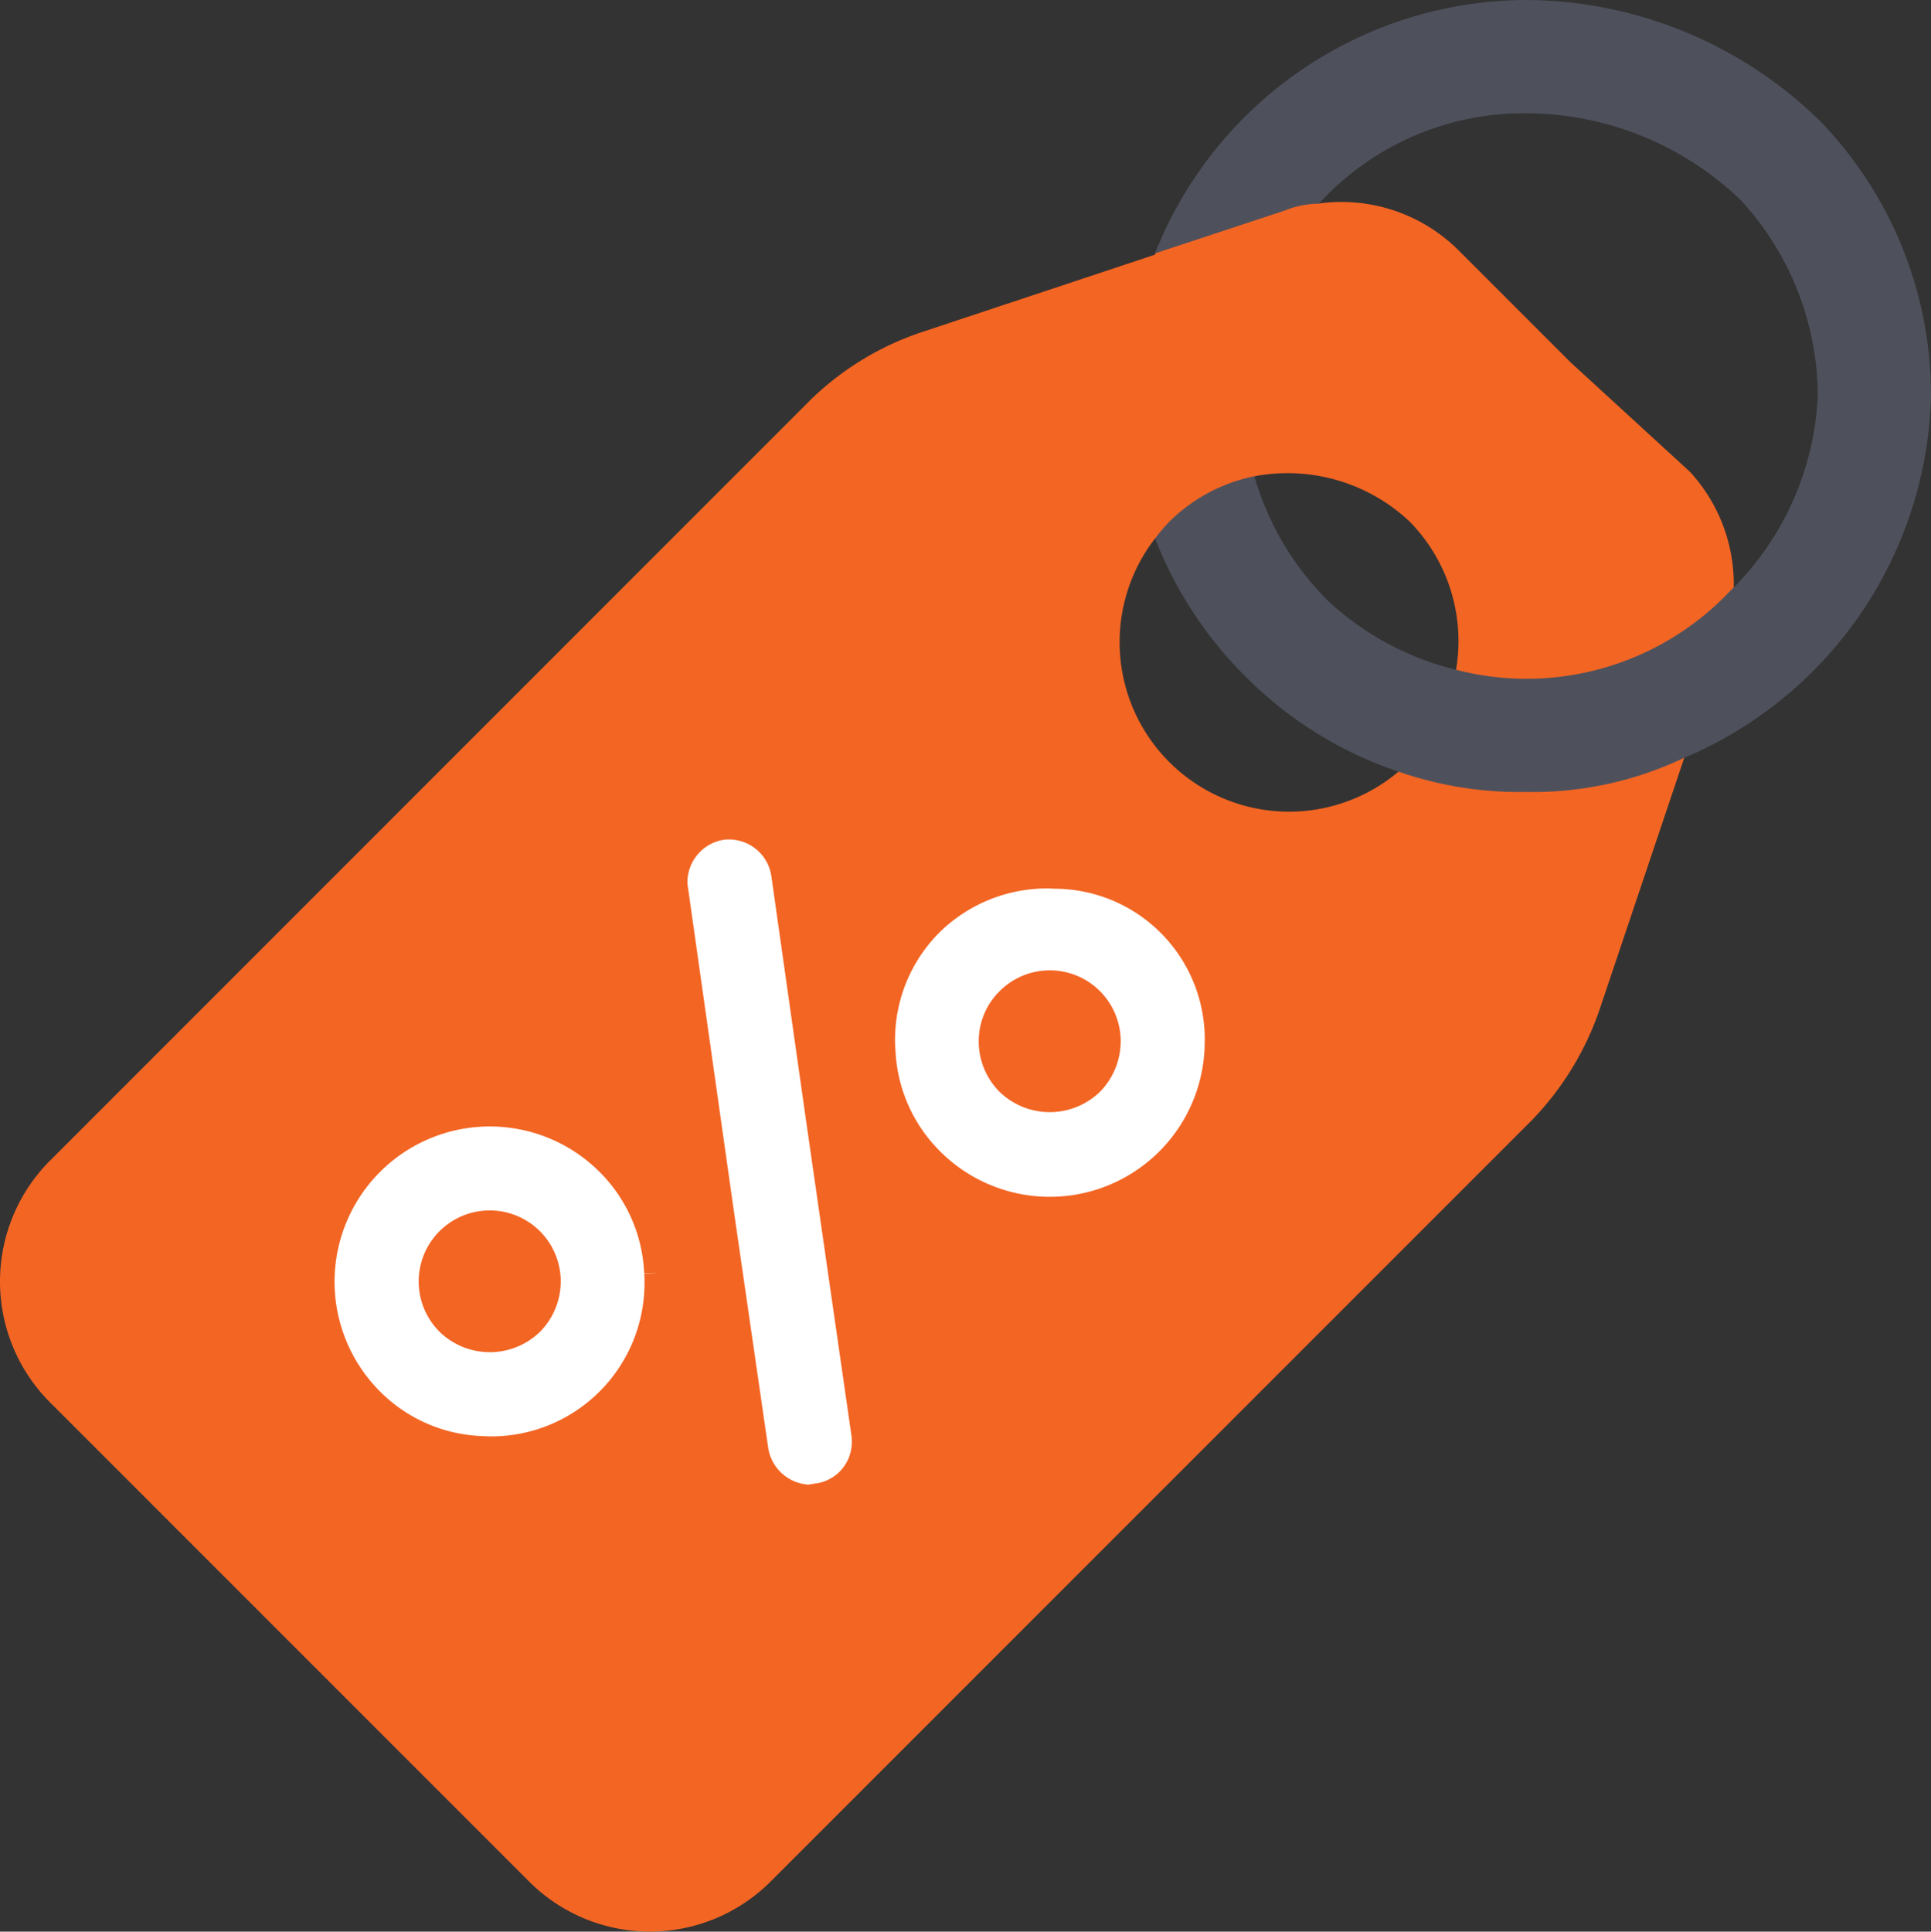
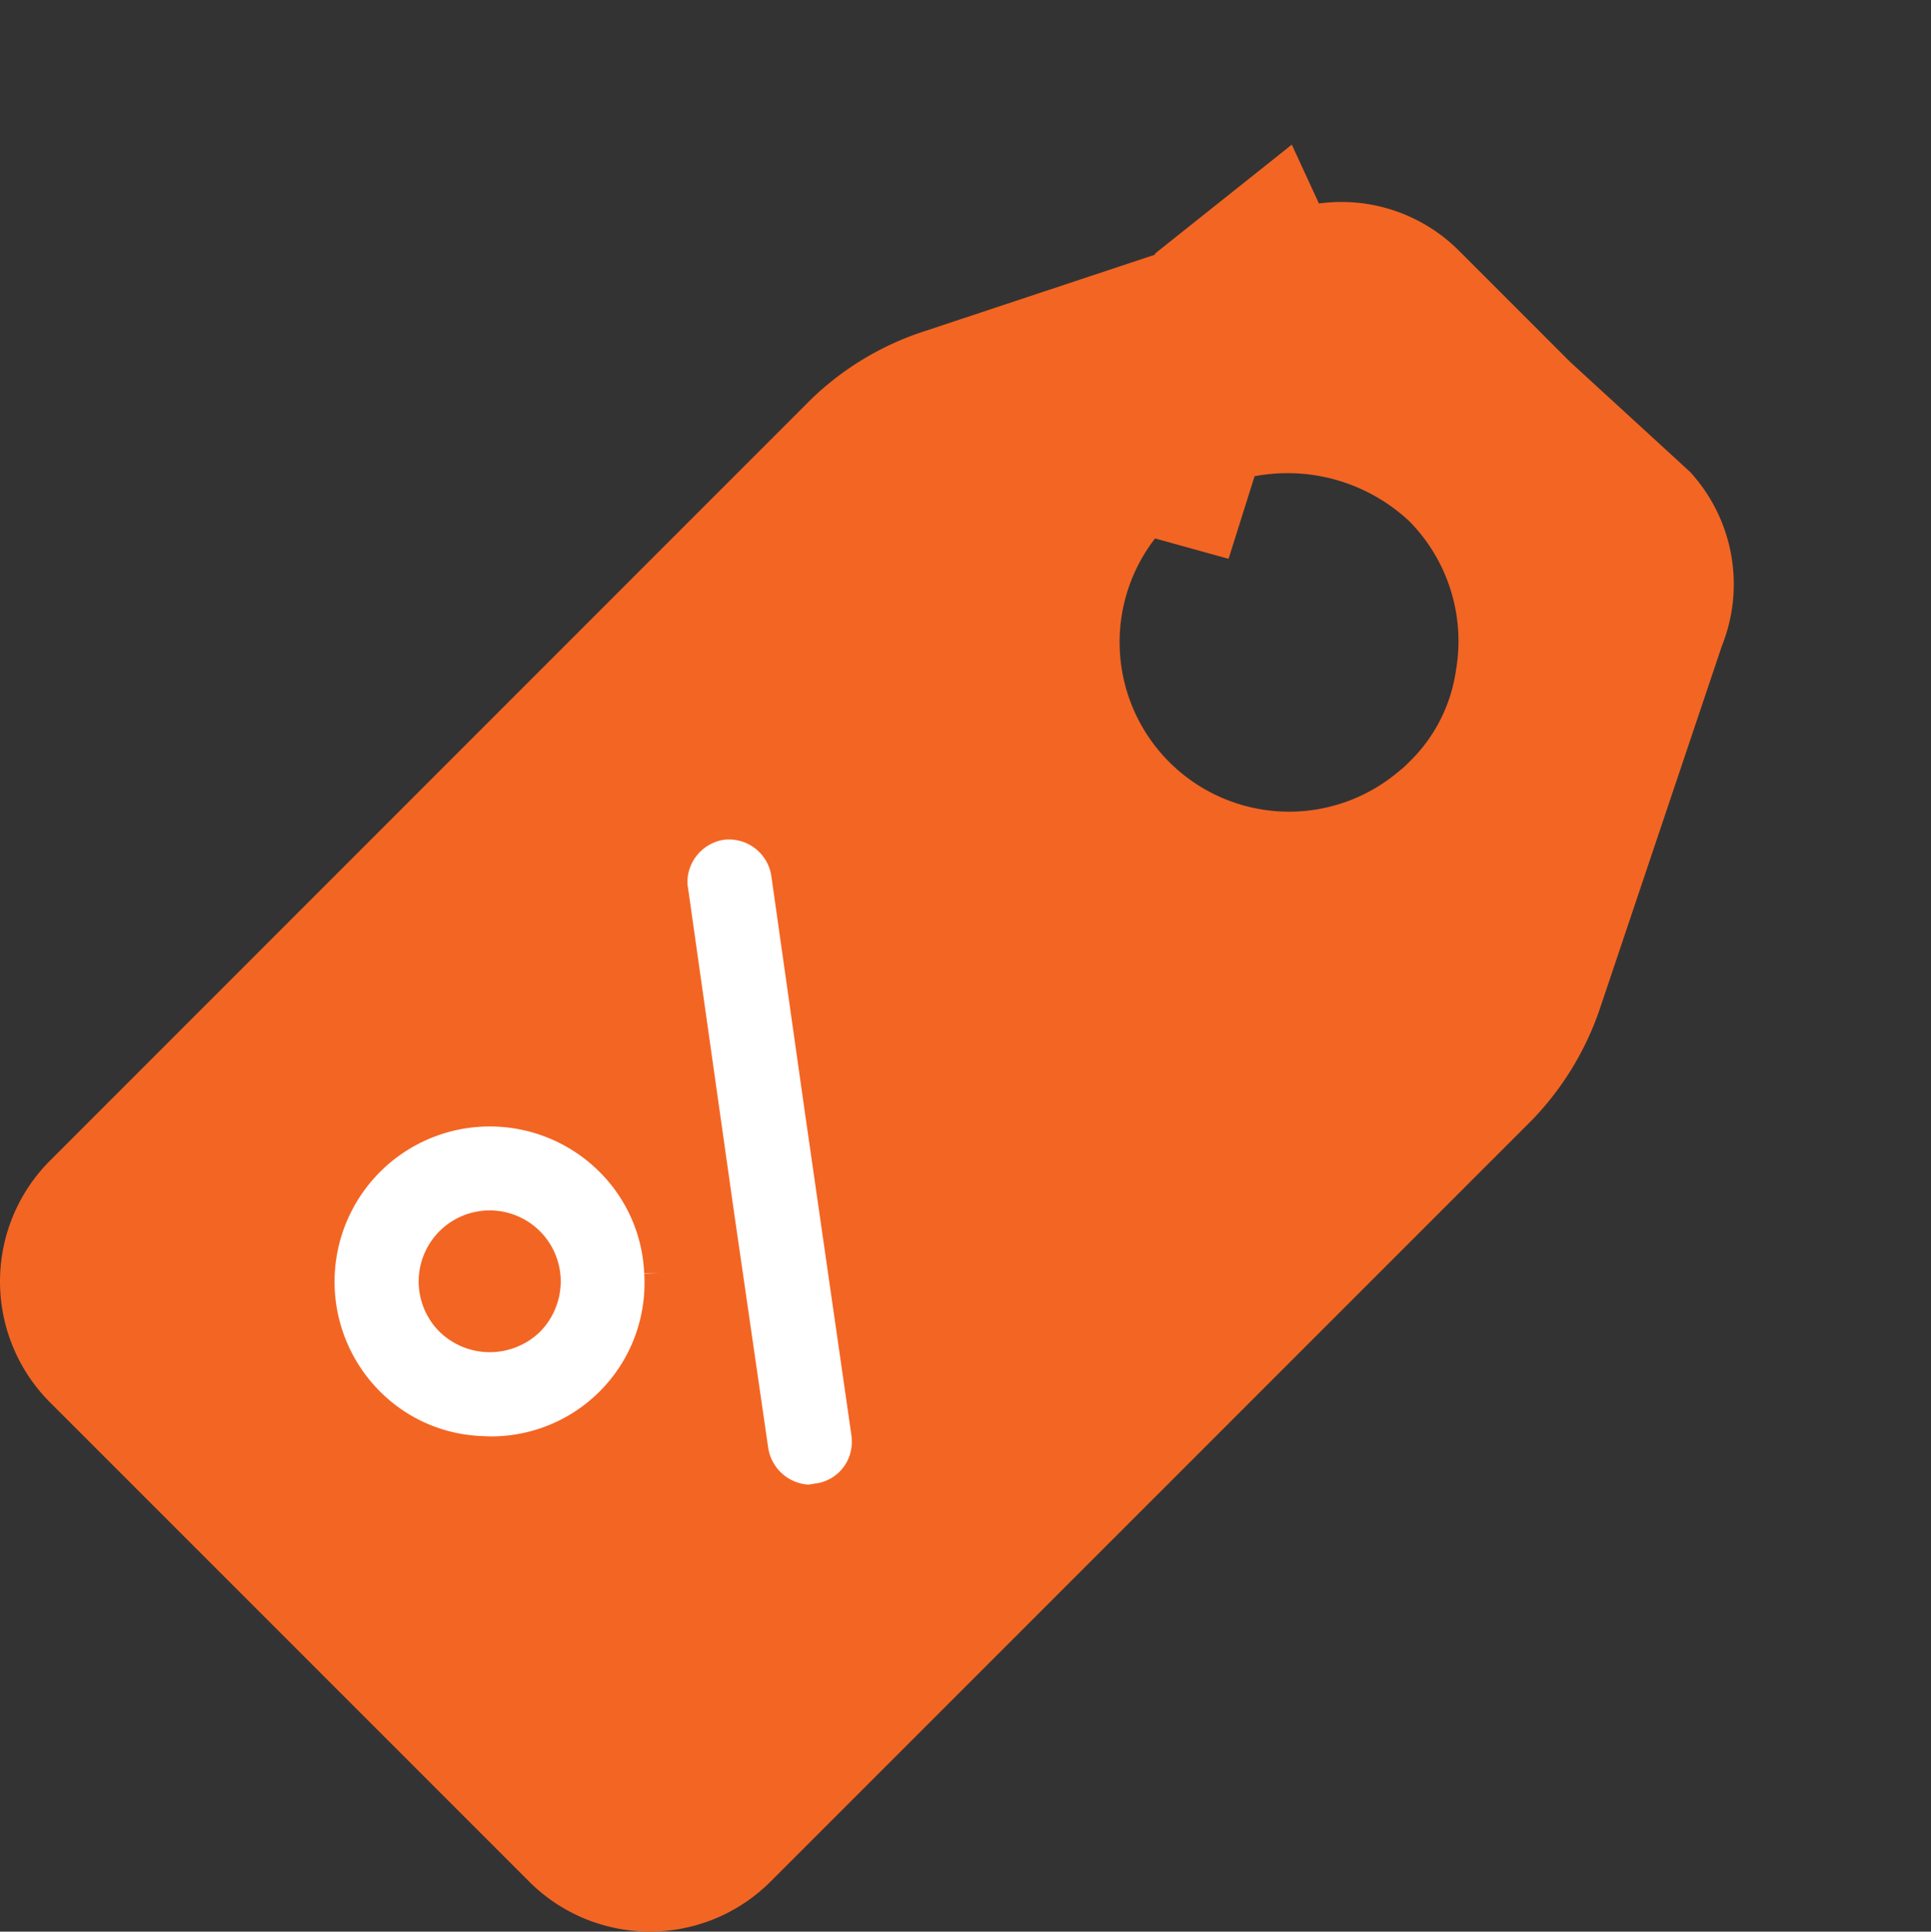
<svg xmlns="http://www.w3.org/2000/svg" width="39.992" height="40" viewBox="0 0 39.992 40">
  <rect x="0" y="0" width="39.992" height="40" fill="#333333" stroke="none" />
  <g id="Group_740" data-name="Group 740" transform="translate(-0.505 -0.5)">
    <path id="Path_773" data-name="Path 773" d="M35.506,11.021,33.027,8.748l-2.3-2.3a3.437,3.437,0,0,0-2.906-.984l-.562-1.219L24.427,6.5v.023l-4.8,1.594A6.052,6.052,0,0,0,17.3,9.522L1.533,25.292a3.543,3.543,0,0,0,0,4.991l9.935,9.935a3.536,3.536,0,0,0,4.992,0l15.77-15.77a6.155,6.155,0,0,0,1.406-2.3l2.53-7.522A3.438,3.438,0,0,0,35.506,11.021Zm-4.846,4.1a3.287,3.287,0,0,1-.961,1.9,2.136,2.136,0,0,1-.234.211A3.51,3.51,0,0,1,24.427,12.4l1.522.422.539-1.71a3.689,3.689,0,0,1,3.21.937A3.535,3.535,0,0,1,30.66,15.122Z" transform="translate(0 -0.75)" fill="#f36523" />
-     <path id="Path_774" data-name="Path 774" d="M46.478,8.7a8.361,8.361,0,0,1-5.127,7.5,7.3,7.3,0,0,1-3.28.7,7.628,7.628,0,0,1-2.625-.422,8.094,8.094,0,0,1-3.07-1.875,8.274,8.274,0,0,1-1.968-2.953,4.241,4.241,0,0,1,.3-.351,3.477,3.477,0,0,1,1.757-.937,5.946,5.946,0,0,0,1.546,2.6,5.972,5.972,0,0,0,2.625,1.406,5.8,5.8,0,0,0,5.67-1.617A6.036,6.036,0,0,0,44.134,8.7a6.015,6.015,0,0,0-1.594-4.054,6.43,6.43,0,0,0-4.47-1.8A5.738,5.738,0,0,0,33.8,4.718a1.883,1.883,0,0,0-.7.14l-2.694.89A8.3,8.3,0,0,1,38.07.5a8.758,8.758,0,0,1,6.111,2.507A8.167,8.167,0,0,1,46.478,8.7Z" transform="translate(-5.981)" fill="#4e515c" />
    <g id="Group_739" data-name="Group 739" transform="translate(7.436 17.884)">
      <path id="Path_775" data-name="Path 775" d="M28.334,27.239a.859.859,0,0,0-.252-.613.874.874,0,0,0-1.236,0,.858.858,0,0,0-.254.613.887.887,0,0,0,.255.618l-.211.213.213-.213a.864.864,0,0,0,.616.25.877.877,0,0,0,.614-.247A.893.893,0,0,0,28.334,27.239Z" transform="translate(-12.654 -23.058)" fill="none" />
      <path id="Path_776" data-name="Path 776" d="M13.836,33.454a.858.858,0,0,0-.87-.863.884.884,0,0,0-.618.25.864.864,0,0,0-.254.614.876.876,0,0,0,1.486.62A.885.885,0,0,0,13.836,33.454Z" transform="translate(-9.754 -24.302)" fill="none" />
      <path id="Path_777" data-name="Path 777" d="M17.555,33.445h0Z" transform="translate(-10.846 -24.473)" fill="none" />
      <path id="Path_778" data-name="Path 778" d="M15.579,32.7a3.147,3.147,0,0,0-.924-2.1,3.215,3.215,0,0,0-4.546,4.548,3.142,3.142,0,0,0,2.109.922q.108.007.214.007a3.175,3.175,0,0,0,3.154-3.155c0-.07,0-.143-.006-.214l.3-.017h0ZM13.423,33.91a1.492,1.492,0,0,1-2.082,0h0a1.471,1.471,0,1,1,2.51-1.042A1.489,1.489,0,0,1,13.423,33.91Z" transform="translate(-9.169 -23.716)" fill="#fff" />
-       <path id="Path_779" data-name="Path 779" d="M30.091,26.664a3.118,3.118,0,0,0-3.077-3.16c-.058,0-.114-.006-.17-.006a3.178,3.178,0,0,0-2.236.9,3.14,3.14,0,0,0-.931,2.222c0,.07,0,.139.008.22a3.139,3.139,0,0,0,.923,2.1,3.209,3.209,0,0,0,5.482-2.275Zm-2.169,1.044a1.494,1.494,0,0,1-2.082,0h0a1.476,1.476,0,0,1-.43-1.043,1.452,1.452,0,0,1,.431-1.038,1.468,1.468,0,0,1,2.509,1.038A1.494,1.494,0,0,1,27.922,27.708Z" transform="translate(-12.071 -22.484)" fill="#fff" />
      <path id="Path_780" data-name="Path 780" d="M21.706,34.69a.9.9,0,0,0-.007-.116l-.96-6.66-.7-4.933a.887.887,0,0,0-.874-.751.788.788,0,0,0-.109.006.893.893,0,0,0-.754.857c0,.042,0,.082.011.13L19.26,29.9l.714,4.923a.9.9,0,0,0,.836.767c.066-.014.094-.011.094-.014h0l.03-.01.03,0A.864.864,0,0,0,21.706,34.69Z" transform="translate(-10.996 -22.23)" fill="#fff" />
    </g>
  </g>
</svg>